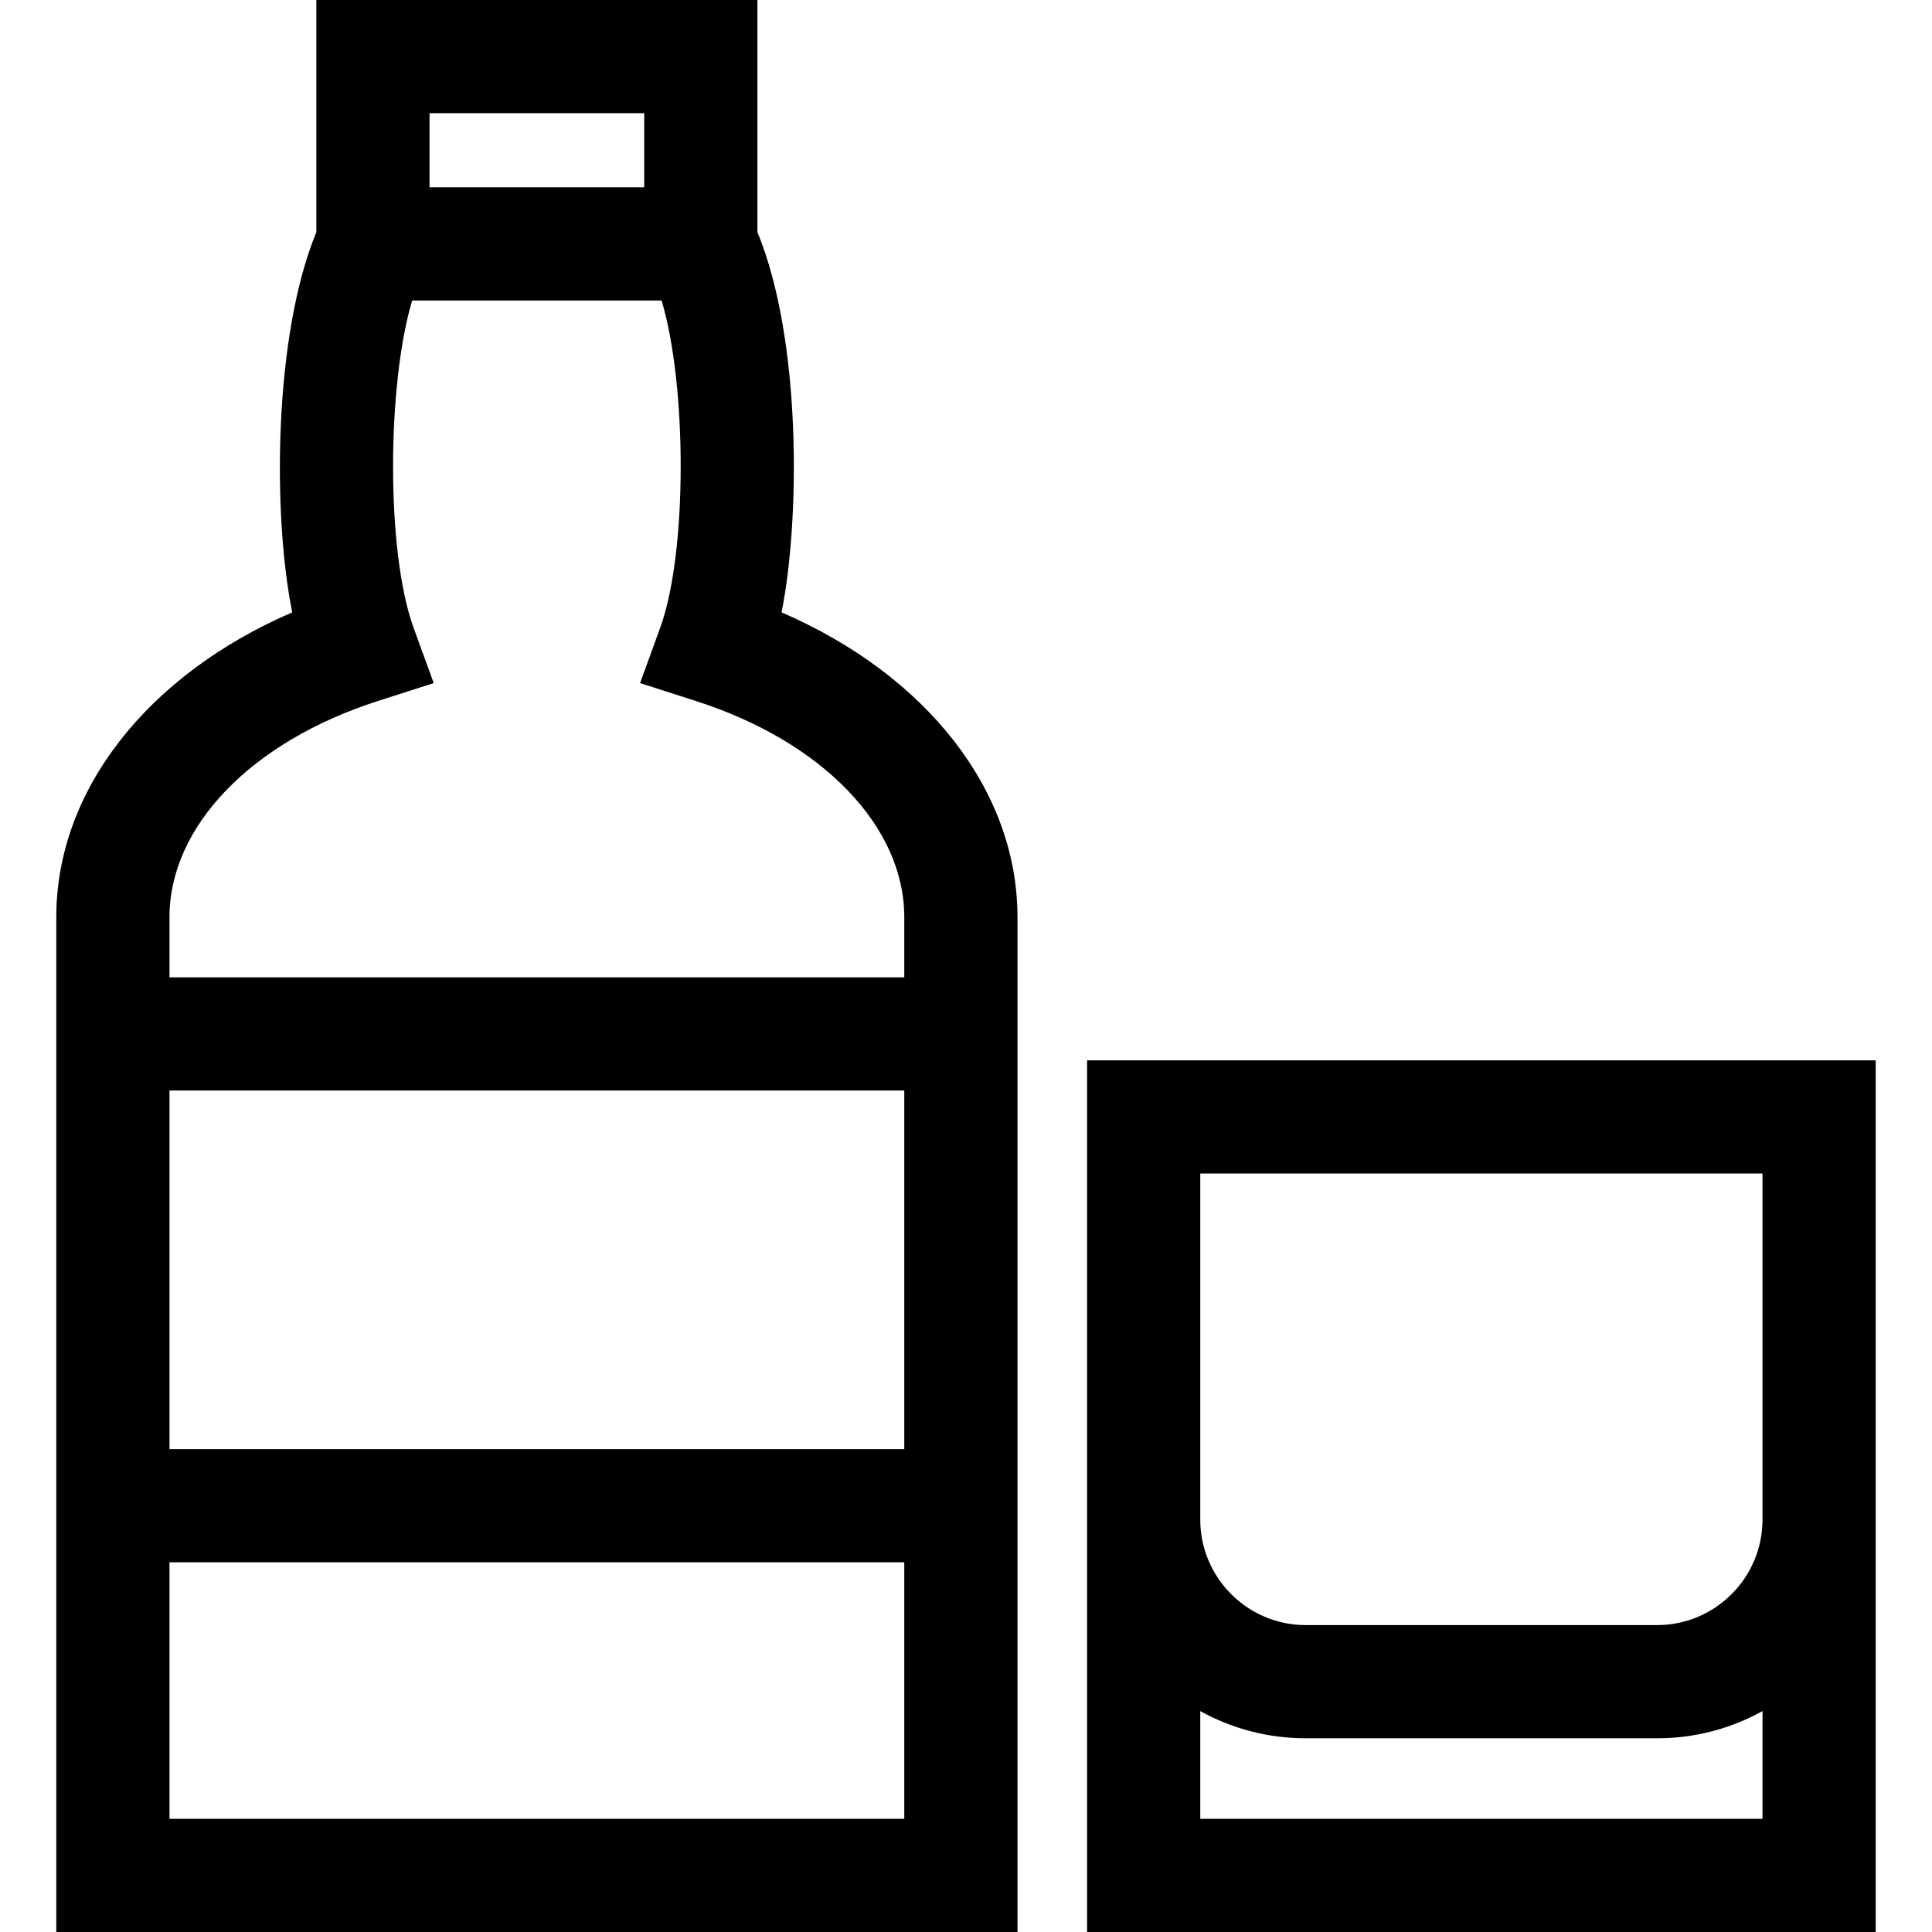
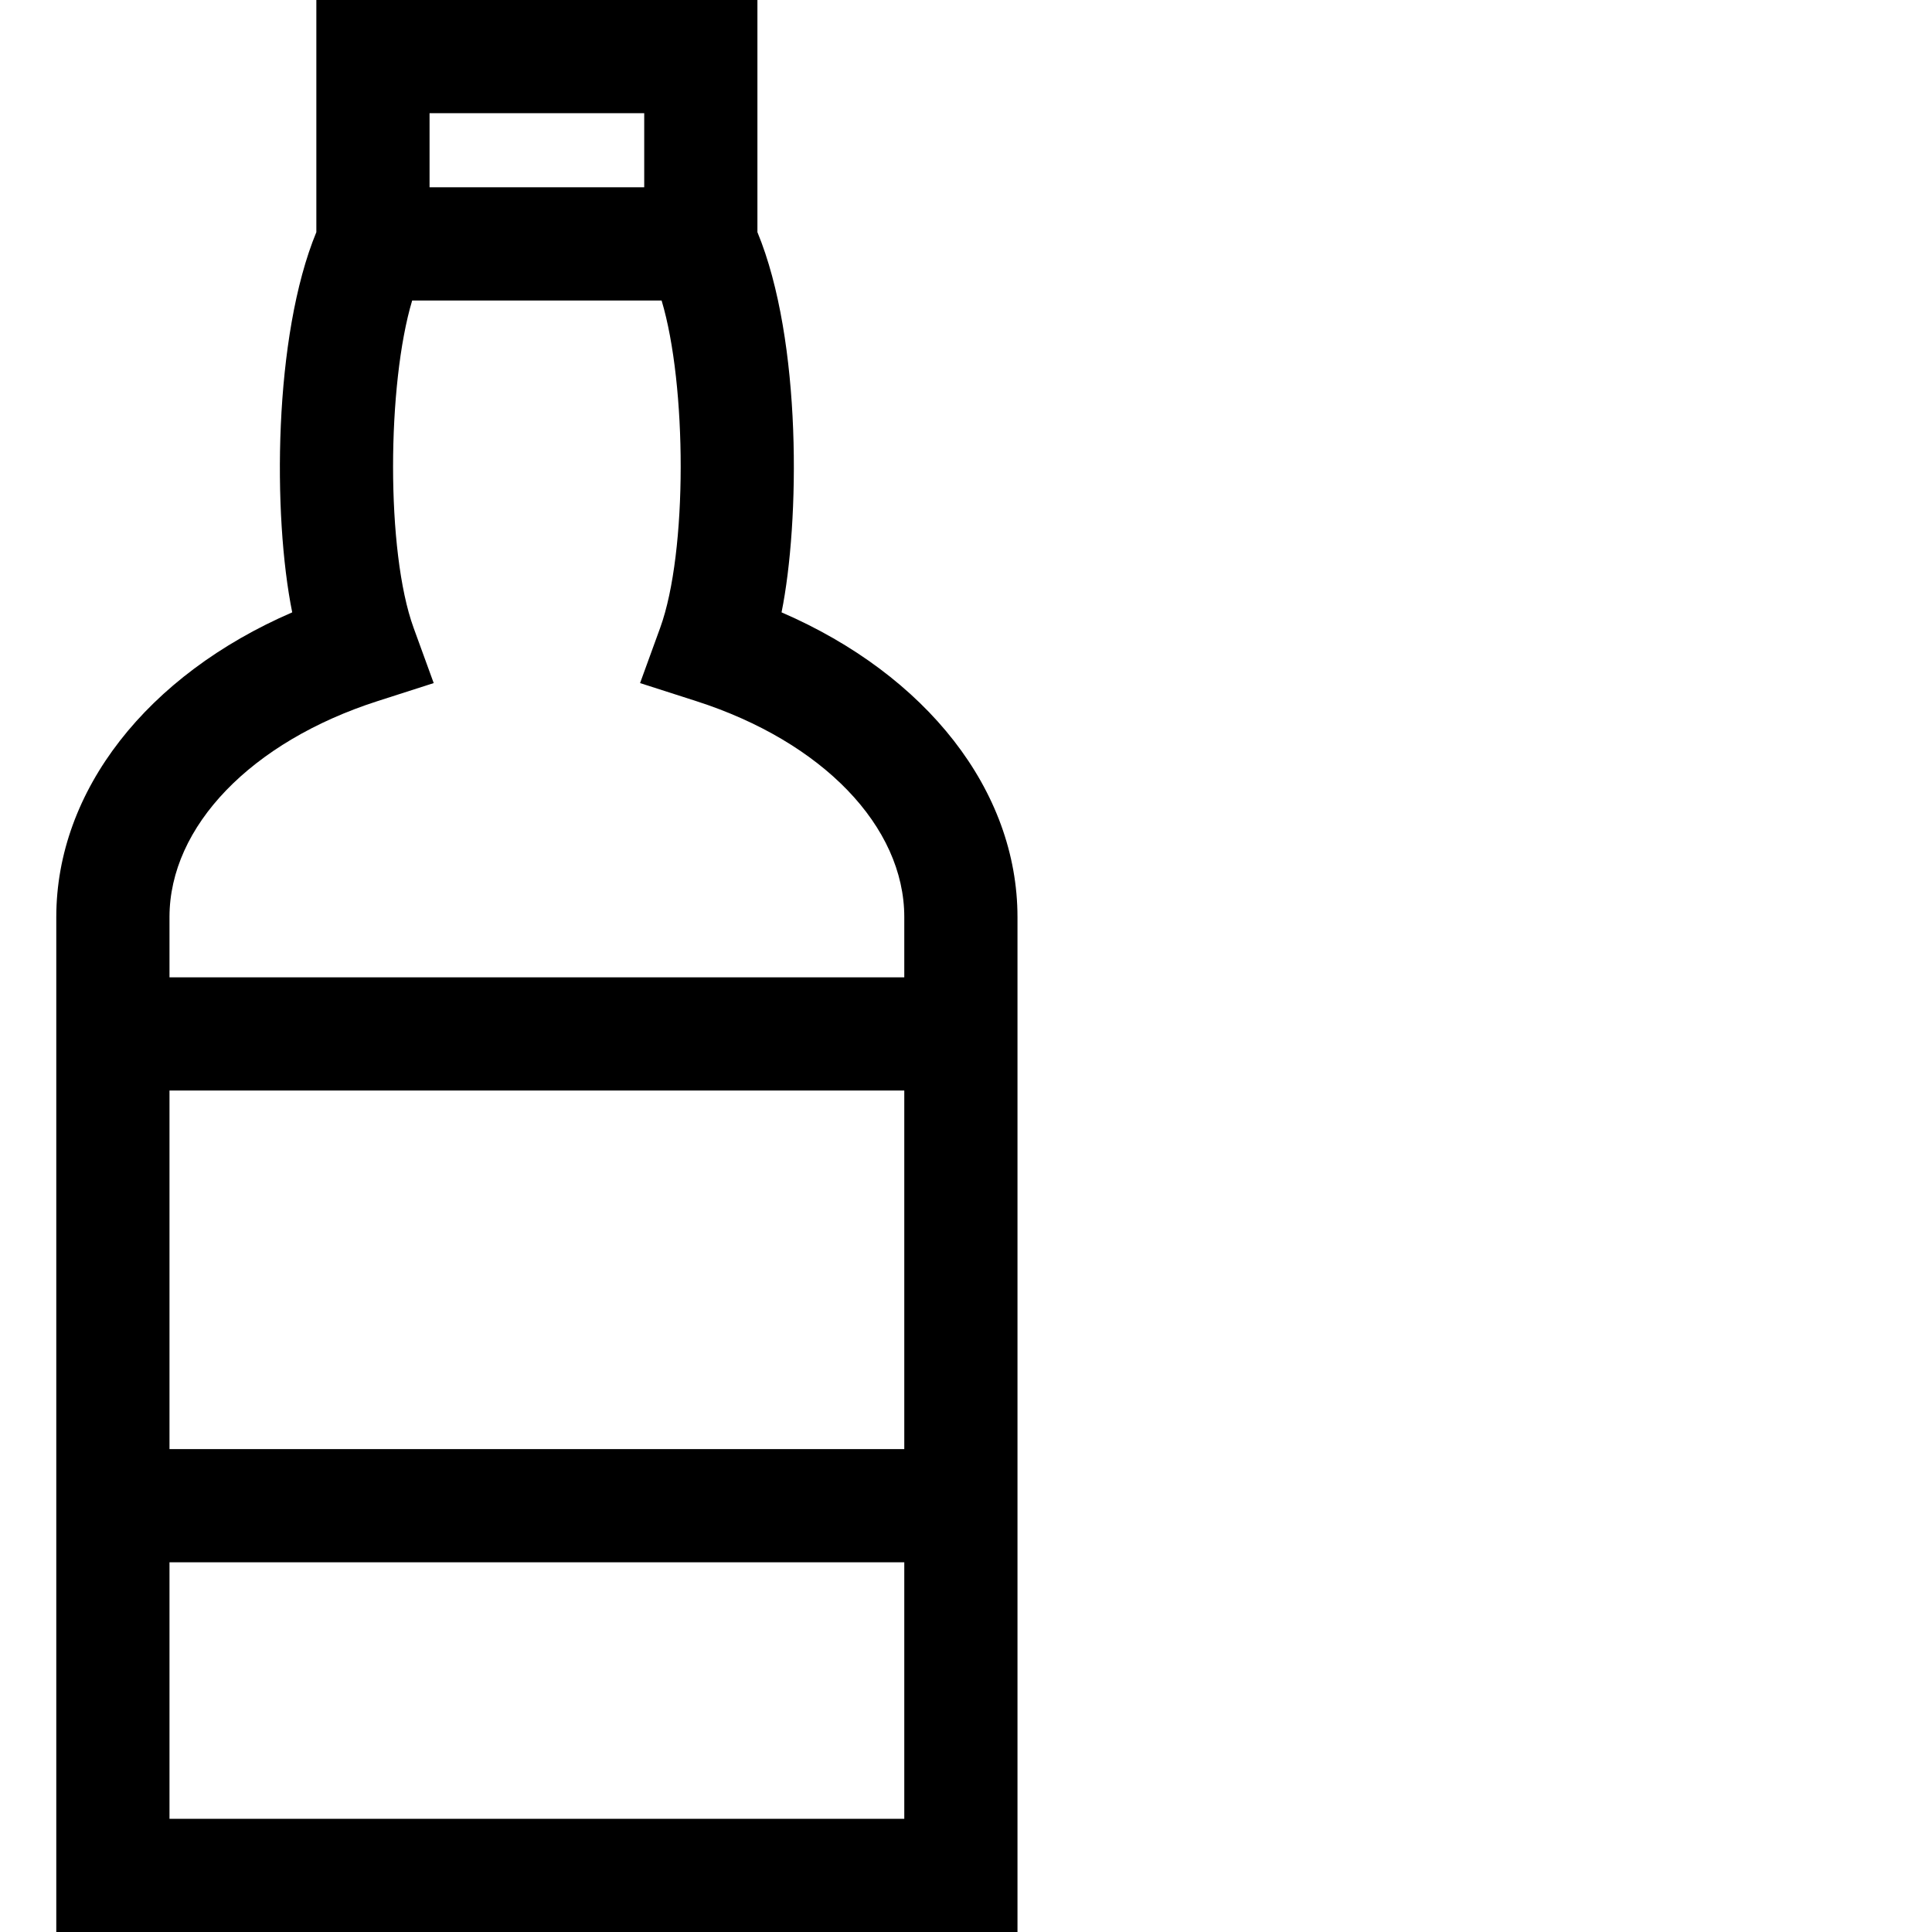
<svg xmlns="http://www.w3.org/2000/svg" version="1.1" id="Capa_1" x="0px" y="0px" viewBox="0 0 512 512" style="enable-background:new 0 0 512 512;" xml:space="preserve">
  <g>
    <g>
      <path d="M207.119,162.281c4.824-23.815,5.498-71.96-6.395-100.757V0H83.836v61.524c-11.385,27.567-11.584,75.14-6.395,100.757 c-38.414,16.613-62.524,47.221-62.524,80.753V512h254.727V243.035C269.644,209.502,245.533,178.894,207.119,162.281z M113.836,30 h56.889v19.634h-56.889V30z M44.917,243.035c0-24.014,21.659-46.484,55.18-57.246l14.84-4.764l-5.329-14.646 c-7.362-20.235-7.019-64.64-0.377-86.745h66.099c6.697,22.286,6.921,66.684-0.377,86.745l-5.329,14.646l14.84,4.764 c33.521,10.762,55.18,33.232,55.18,57.246V259H44.917V243.035z M44.917,289h194.727v95.027H44.917V289z M239.644,482H44.917 v-67.973h194.727V482z" />
    </g>
  </g>
  <g>
    <g>
-       <path d="M288.083,281v231h209V281H288.083z M467.083,482h-149v-28.543c8.296,4.589,17.825,7.21,27.958,7.21h93.083 c10.133,0,19.663-2.621,27.959-7.211V482z M467.083,402.708c0,15.417-12.542,27.959-27.959,27.959h-93.083 c-15.416,0-27.958-12.542-27.958-27.958v-0.042V311h149V402.708z" />
-     </g>
+       </g>
  </g>
</svg>